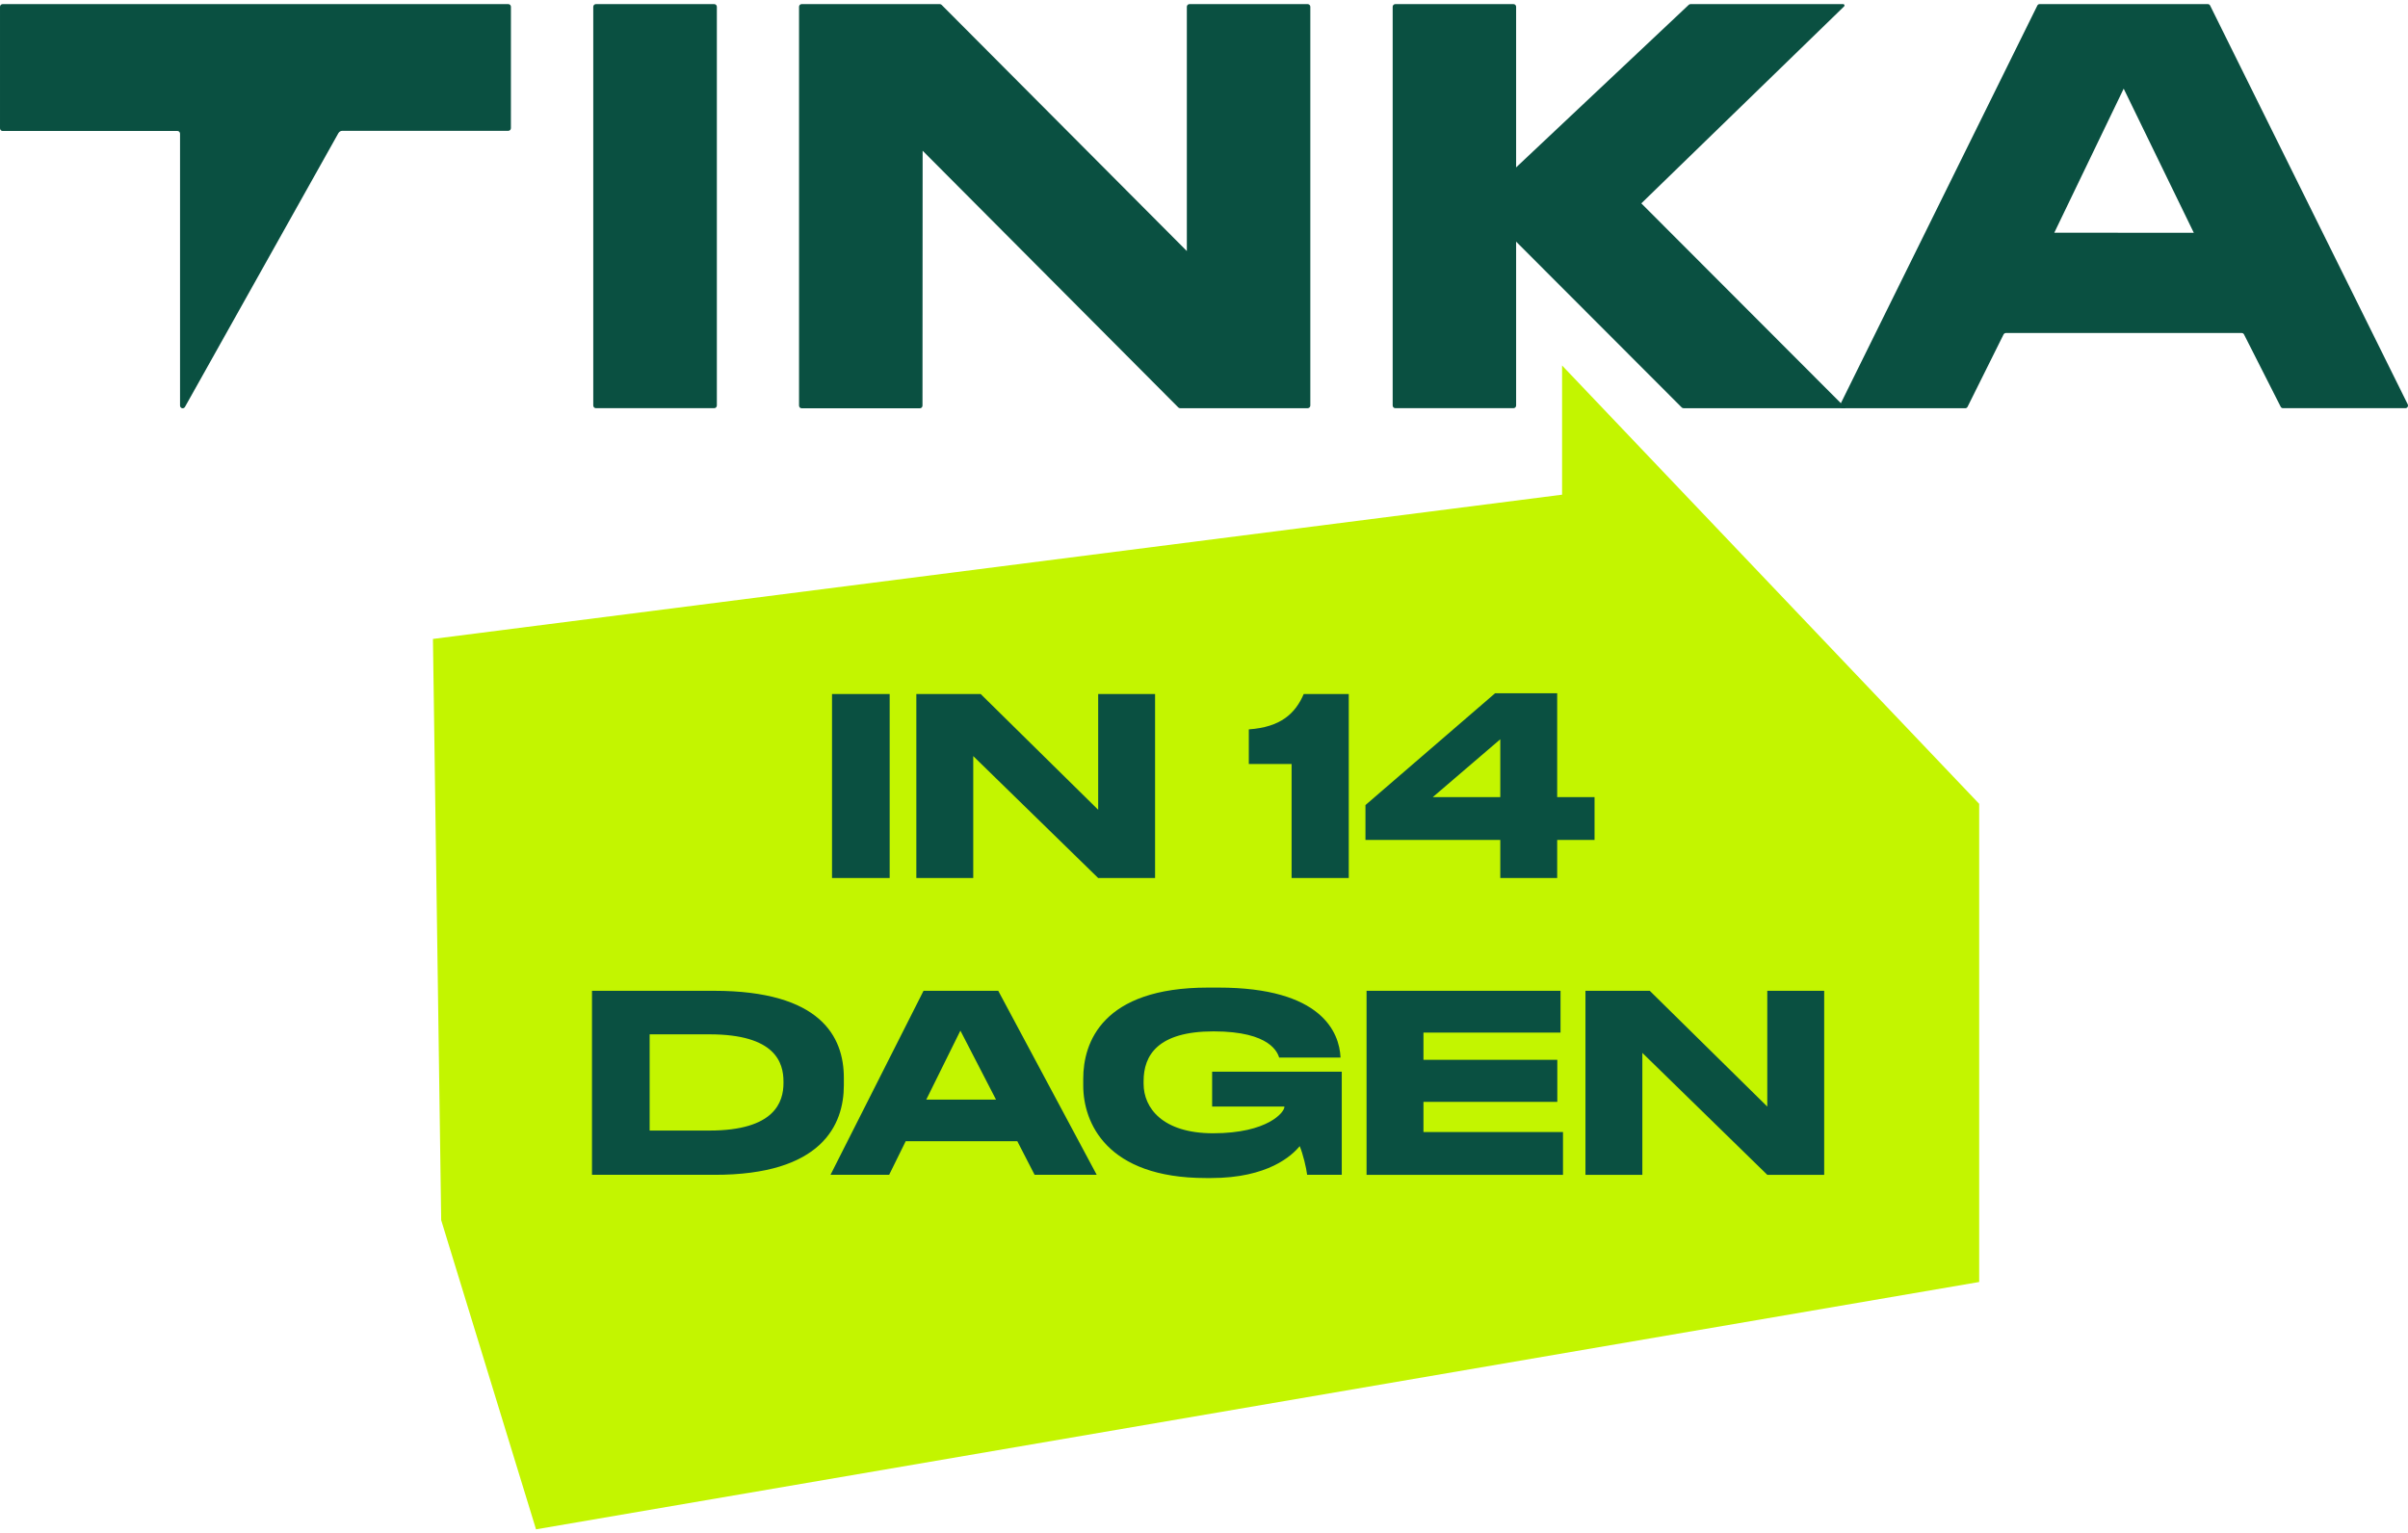
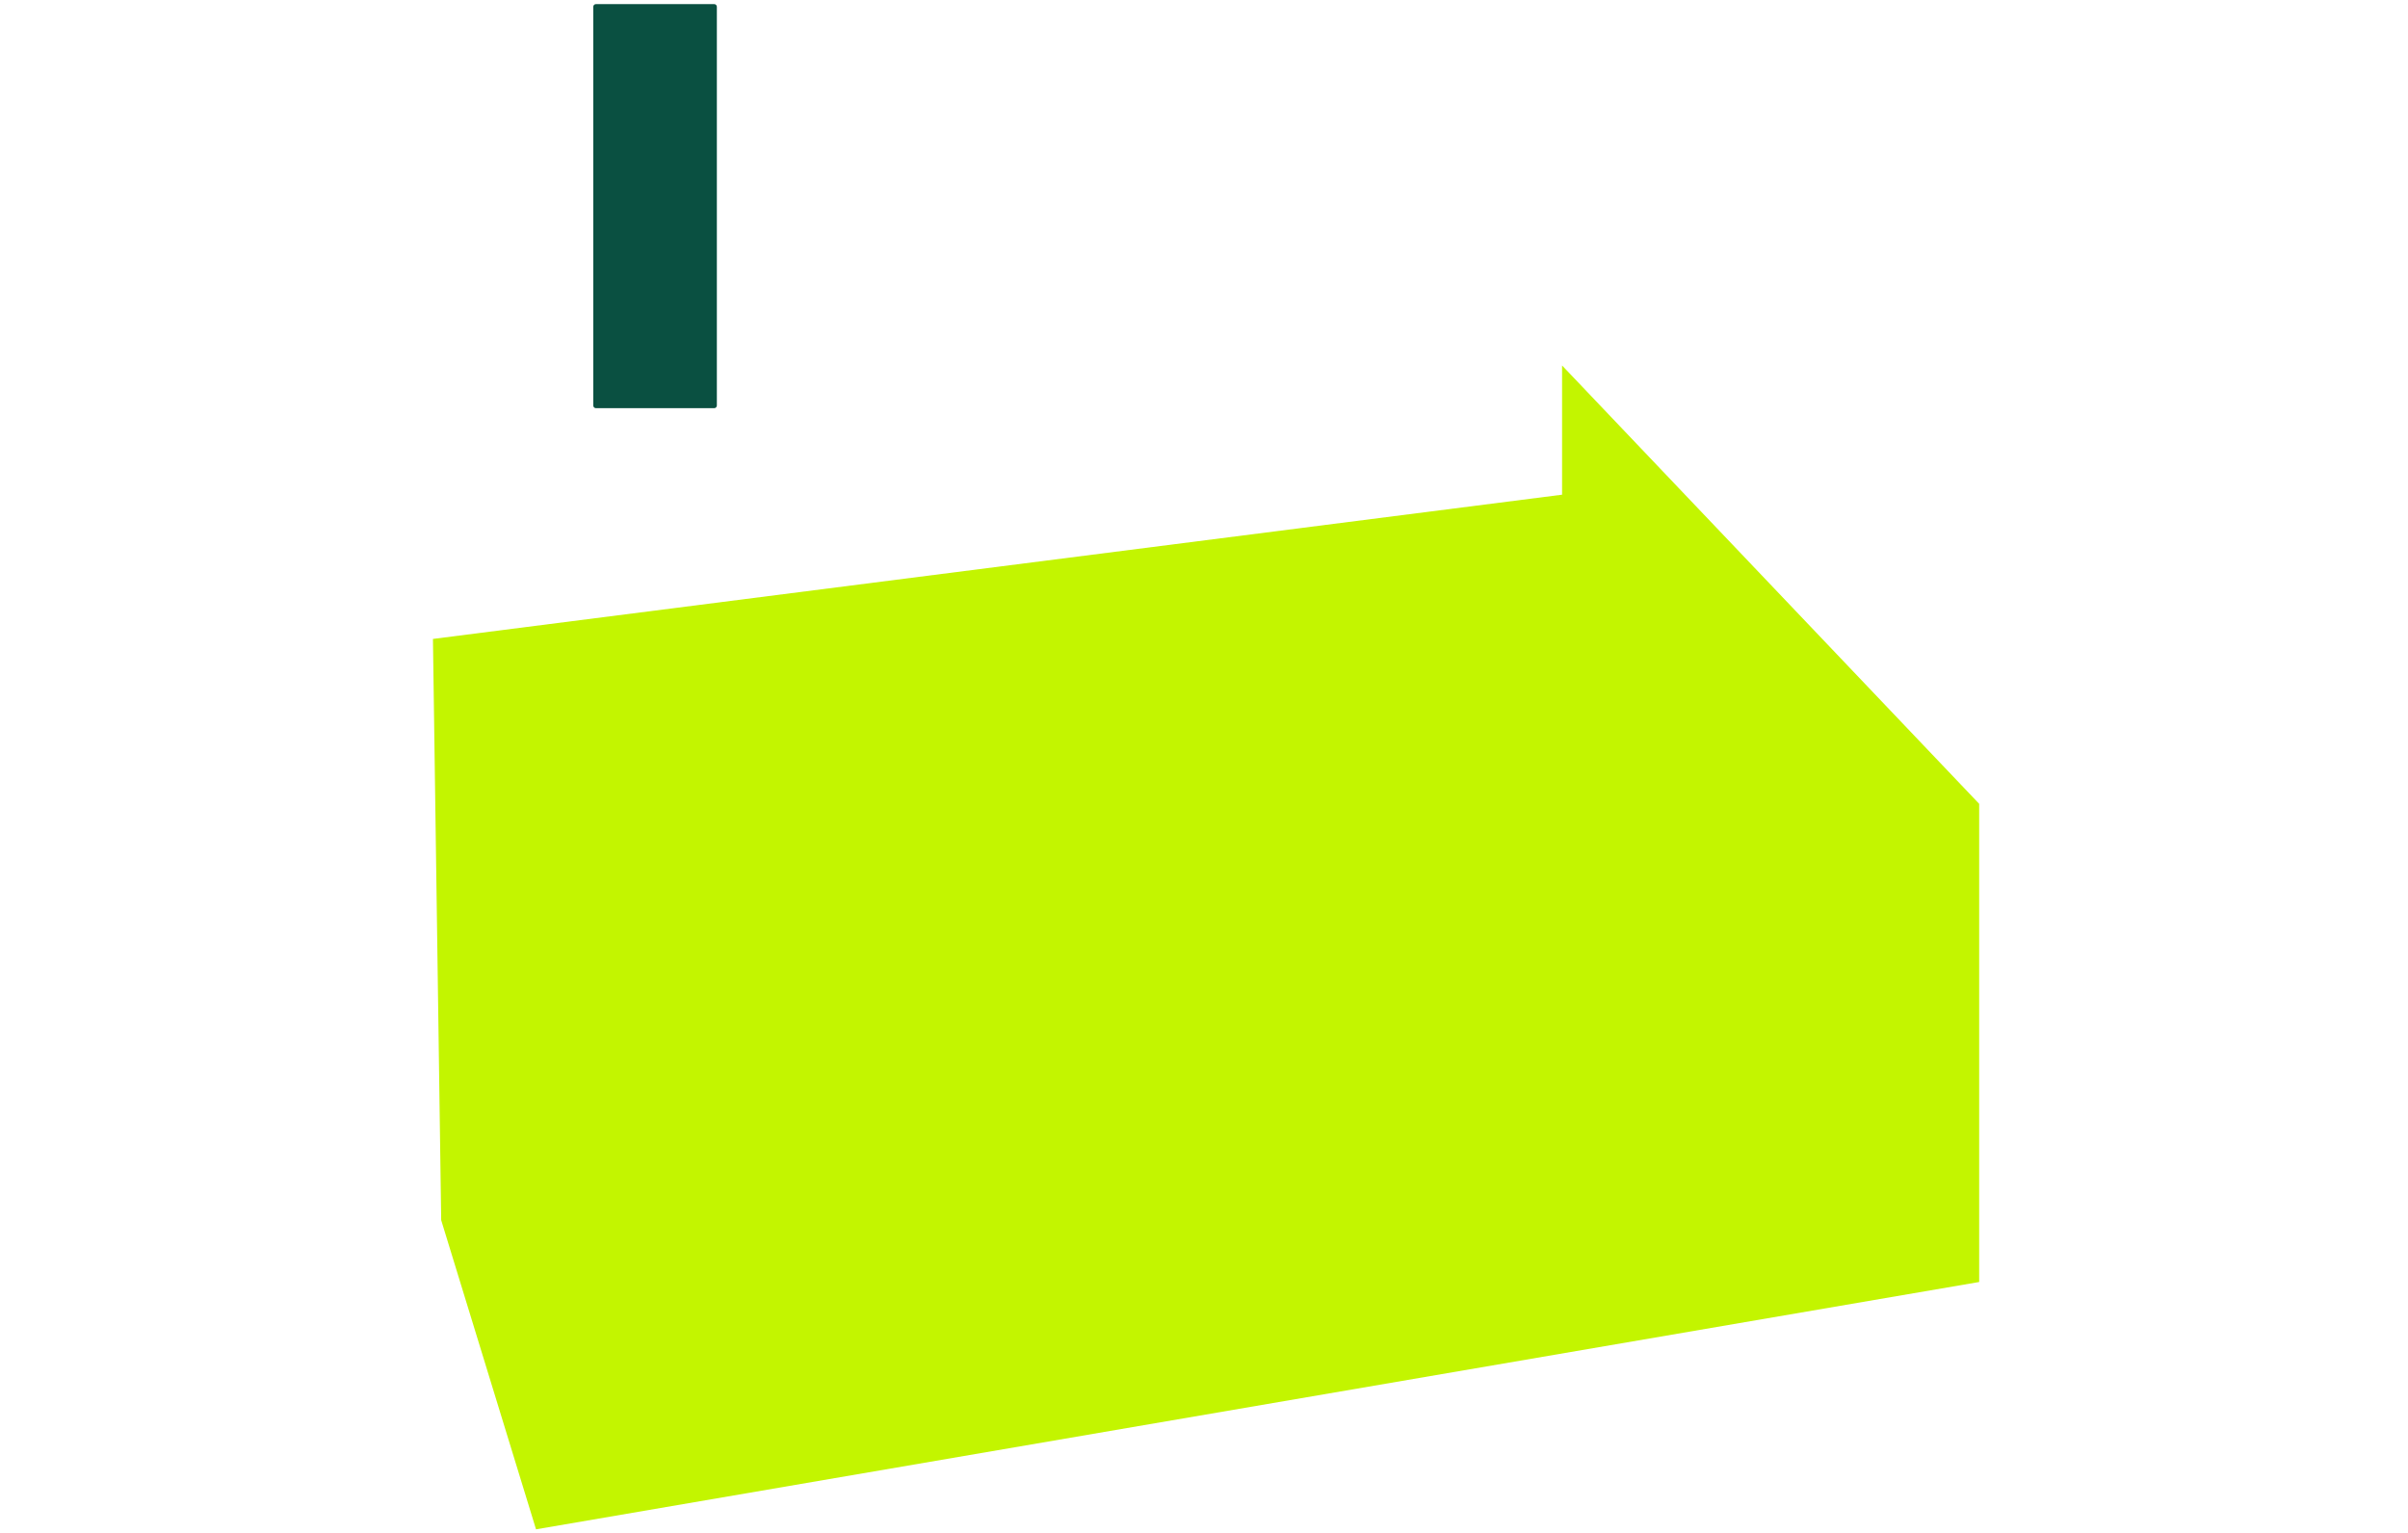
<svg xmlns="http://www.w3.org/2000/svg" fill="none" height="186" viewBox="0 0 292 186" width="292">
  <path d="m189.421 60.003-136.921 17.497 1 70.5 11.5 37.5 175-30v-58l-50.579-53.169z" fill="#c3f500" />
  <g fill="#0a5041">
-     <path clip-rule="evenodd" d="m113.963.5c.041-0.0.081.008.119.024.038.016.073.04.102.069l29.735 29.859v-29.629c0-.086.033-.168.093-.229.059-.061.139-.095.223-.095h14.338c.042-0.0.083.008.122.024.038.016.074.04.103.07.03.03.054.066.07.105.016.039.024.082.024.125v48.365c0 .043-.008.085-.024.125s-.04.075-.07.105c-.029.03-.065.054-.103.07-.039.016-.08.024-.122.024h-15.467c-.042 0-.083-.008-.122-.024-.038-.016-.073-.04-.103-.07l-31.001-31.135-.018 30.916c0 .086-.033.168-.092.229s-.14.095-.223.095h-14.339c-.084 0-.164-.034-.223-.095-.059-.061-.092-.143-.092-.229v-48.376c0-.086.033-.168.092-.229.059-.061.139-.095.223-.095z" fill-rule="evenodd" />
-     <path clip-rule="evenodd" d="m223.16 49.048c-.025.049-.037.104-.034.16.002.055.017.109.046.156.028.047.067.086.114.114.047.027.1.041.154.041h14.868c.059-0.0.116-.017.166-.048s.091-.075.118-.128l4.362-8.771c.028-.053.068-.098.118-.13.05-.032.108-.049.166-.05h28.596c.058-0.0.115.016.165.047.05.031.09.076.116.129l4.446 8.771c.027.052.067.096.117.126.049.03.106.046.164.046h14.843c.054 0 .107-.014.154-.041.047-.027.087-.066.115-.114.028-.047.044-.101.046-.156.002-.055-.01-.11-.035-.16l-23.96-48.365c-.026-.053-.066-.098-.116-.129-.049-.031-.106-.047-.164-.047h-20.398c-.059-0-.116.016-.166.048-.049.032-.089.077-.114.132zm25.948-20.821 8.416-17.474 8.503 17.482z" fill-rule="evenodd" />
    <path d="m86.612.5h-14.356c-.084 0-.164.034-.223.095-.059.061-.092.143-.092.229v48.361c0 .086.033.168.092.229.059.061.14.095.223.095h14.356c.084 0 .164-.034.223-.095.059-.061.092-.143.092-.229v-48.361c0-.086-.033-.168-.092-.229-.059-.061-.139-.095-.223-.095z" />
-     <path clip-rule="evenodd" d="m169.194.5h14.339c.083 0 .163.034.223.095.059.061.092.143.092.229v19.48l20.934-19.718c.058-.055.135-.086.214-.086h18.515c.031-0.0.063.009.089.027s.047.044.059.075c.011.03.014.064.007.095s-.023.061-.047.083l-24.588 23.888 24.802 24.844h-19.682c-.082.001-.162-.031-.221-.09l-20.082-20.113v19.876c0 .086-.033.168-.092.229-.06.061-.14.095-.223.095h-14.339c-.083 0-.164-.034-.223-.095s-.092-.143-.092-.229v-48.361c0-.086.033-.168.092-.229.059-.061.14-.095.223-.095z" fill-rule="evenodd" />
-     <path clip-rule="evenodd" d="m61.957.824c0-.086-.033-.168-.092-.229-.059-.061-.14-.095-.223-.095h-61.326c-.084 0-.164.034-.223.095-.059.061-.092.143-.092.229v14.739c0 .086.033.168.092.229.059.061.139.095.223.095h21.201c.084 0 .164.034.223.095.059.061.092.143.092.229v32.993c.001.071.025.14.068.195.043.056.102.096.169.114.067.018.138.014.202-.013.064-.027.118-.074.154-.135l18.602-33.202c.05-.088.12-.162.203-.216.082-.051.175-.078.27-.079h20.138c.084 0 .164-.034.223-.095.059-.061.092-.143.092-.229z" fill-rule="evenodd" />
-     <path d="m107.883 84.18h-6.99v22.32h6.99zm3.235 0v22.32h6.9v-14.79l15.15 14.79h6.9v-22.32h-6.9v14.04l-14.25-14.04zm45.506 8.49v13.83h6.93v-22.32h-5.46c-1.02 2.37-2.79 4.02-6.66 4.29v4.2zm8.955 4.98v4.23h16.35v4.62h6.9v-4.62h4.53v-5.19h-4.53v-12.6h-7.53zm16.35-.96h-8.19l8.19-7.02zm-110.142 45.81h14.82c13.05.03 15.72-6.06 15.72-10.86v-.9c0-5.01-2.82-10.56-15.75-10.56h-14.79zm6.99-17.04h7.26c8.01 0 8.97 3.45 8.97 5.73v.18c0 2.28-1.05 5.76-8.97 5.76h-7.26zm42.003 7.92h-8.46l4.14-8.37zm4.68 9.12h7.53l-11.94-22.32h-9.06l-11.28 22.32h7.11l2.01-4.08h13.53zm21.406.39c6.9 0 9.81-2.73 10.74-3.87.39.93.81 2.67.9 3.48h4.2v-12.51h-15.72v4.23h8.76v.06c0 .6-1.98 3.18-8.64 3.18-6.15 0-8.43-3.09-8.43-6v-.33c0-3.09 1.68-6.03 8.49-6.03 6.99 0 7.77 2.67 7.95 3.18h7.44v-.03c-.15-3.03-2.28-8.46-14.79-8.46h-1.29c-12.84 0-15.12 6.69-15.12 11.04v.84c0 4.47 2.79 11.22 14.88 11.22zm18.847-22.71v22.32h23.82v-5.19h-16.92v-3.66h16.23v-5.1h-16.23v-3.3h16.62v-5.07zm26.543 0v22.32h6.9v-14.79l15.15 14.79h6.9v-22.32h-6.9v14.04l-14.25-14.04z" />
  </g>
</svg>